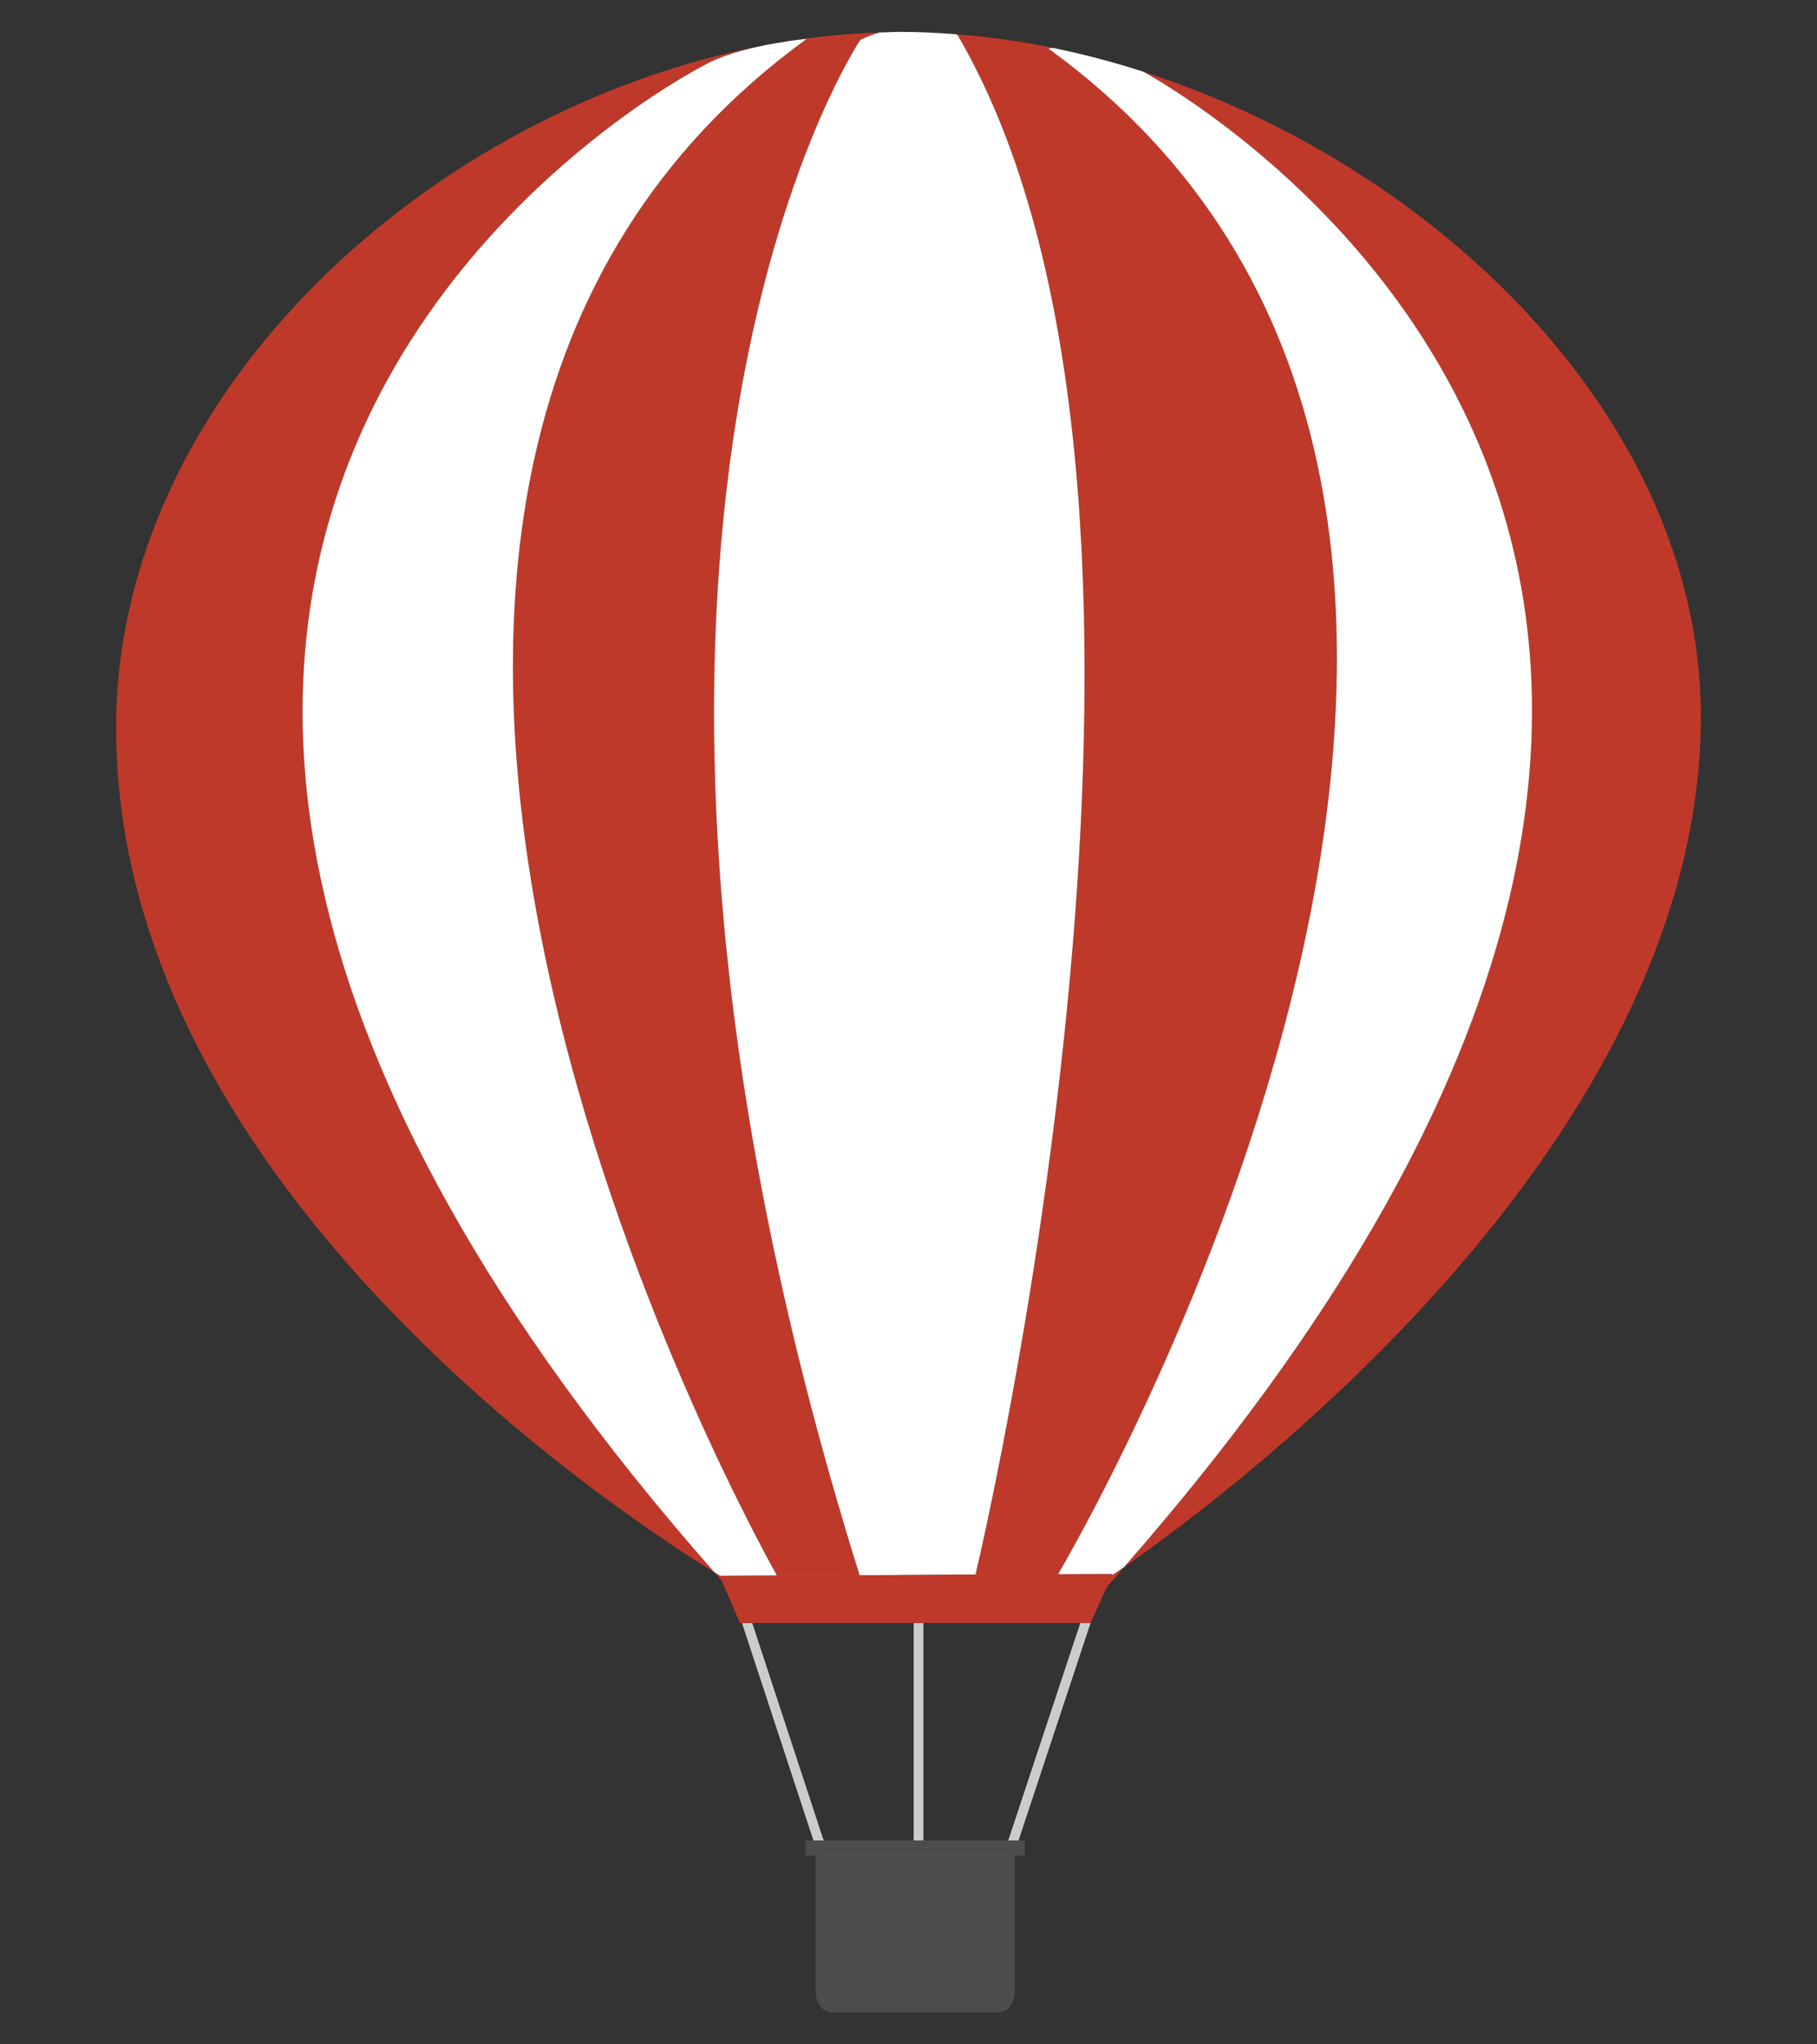
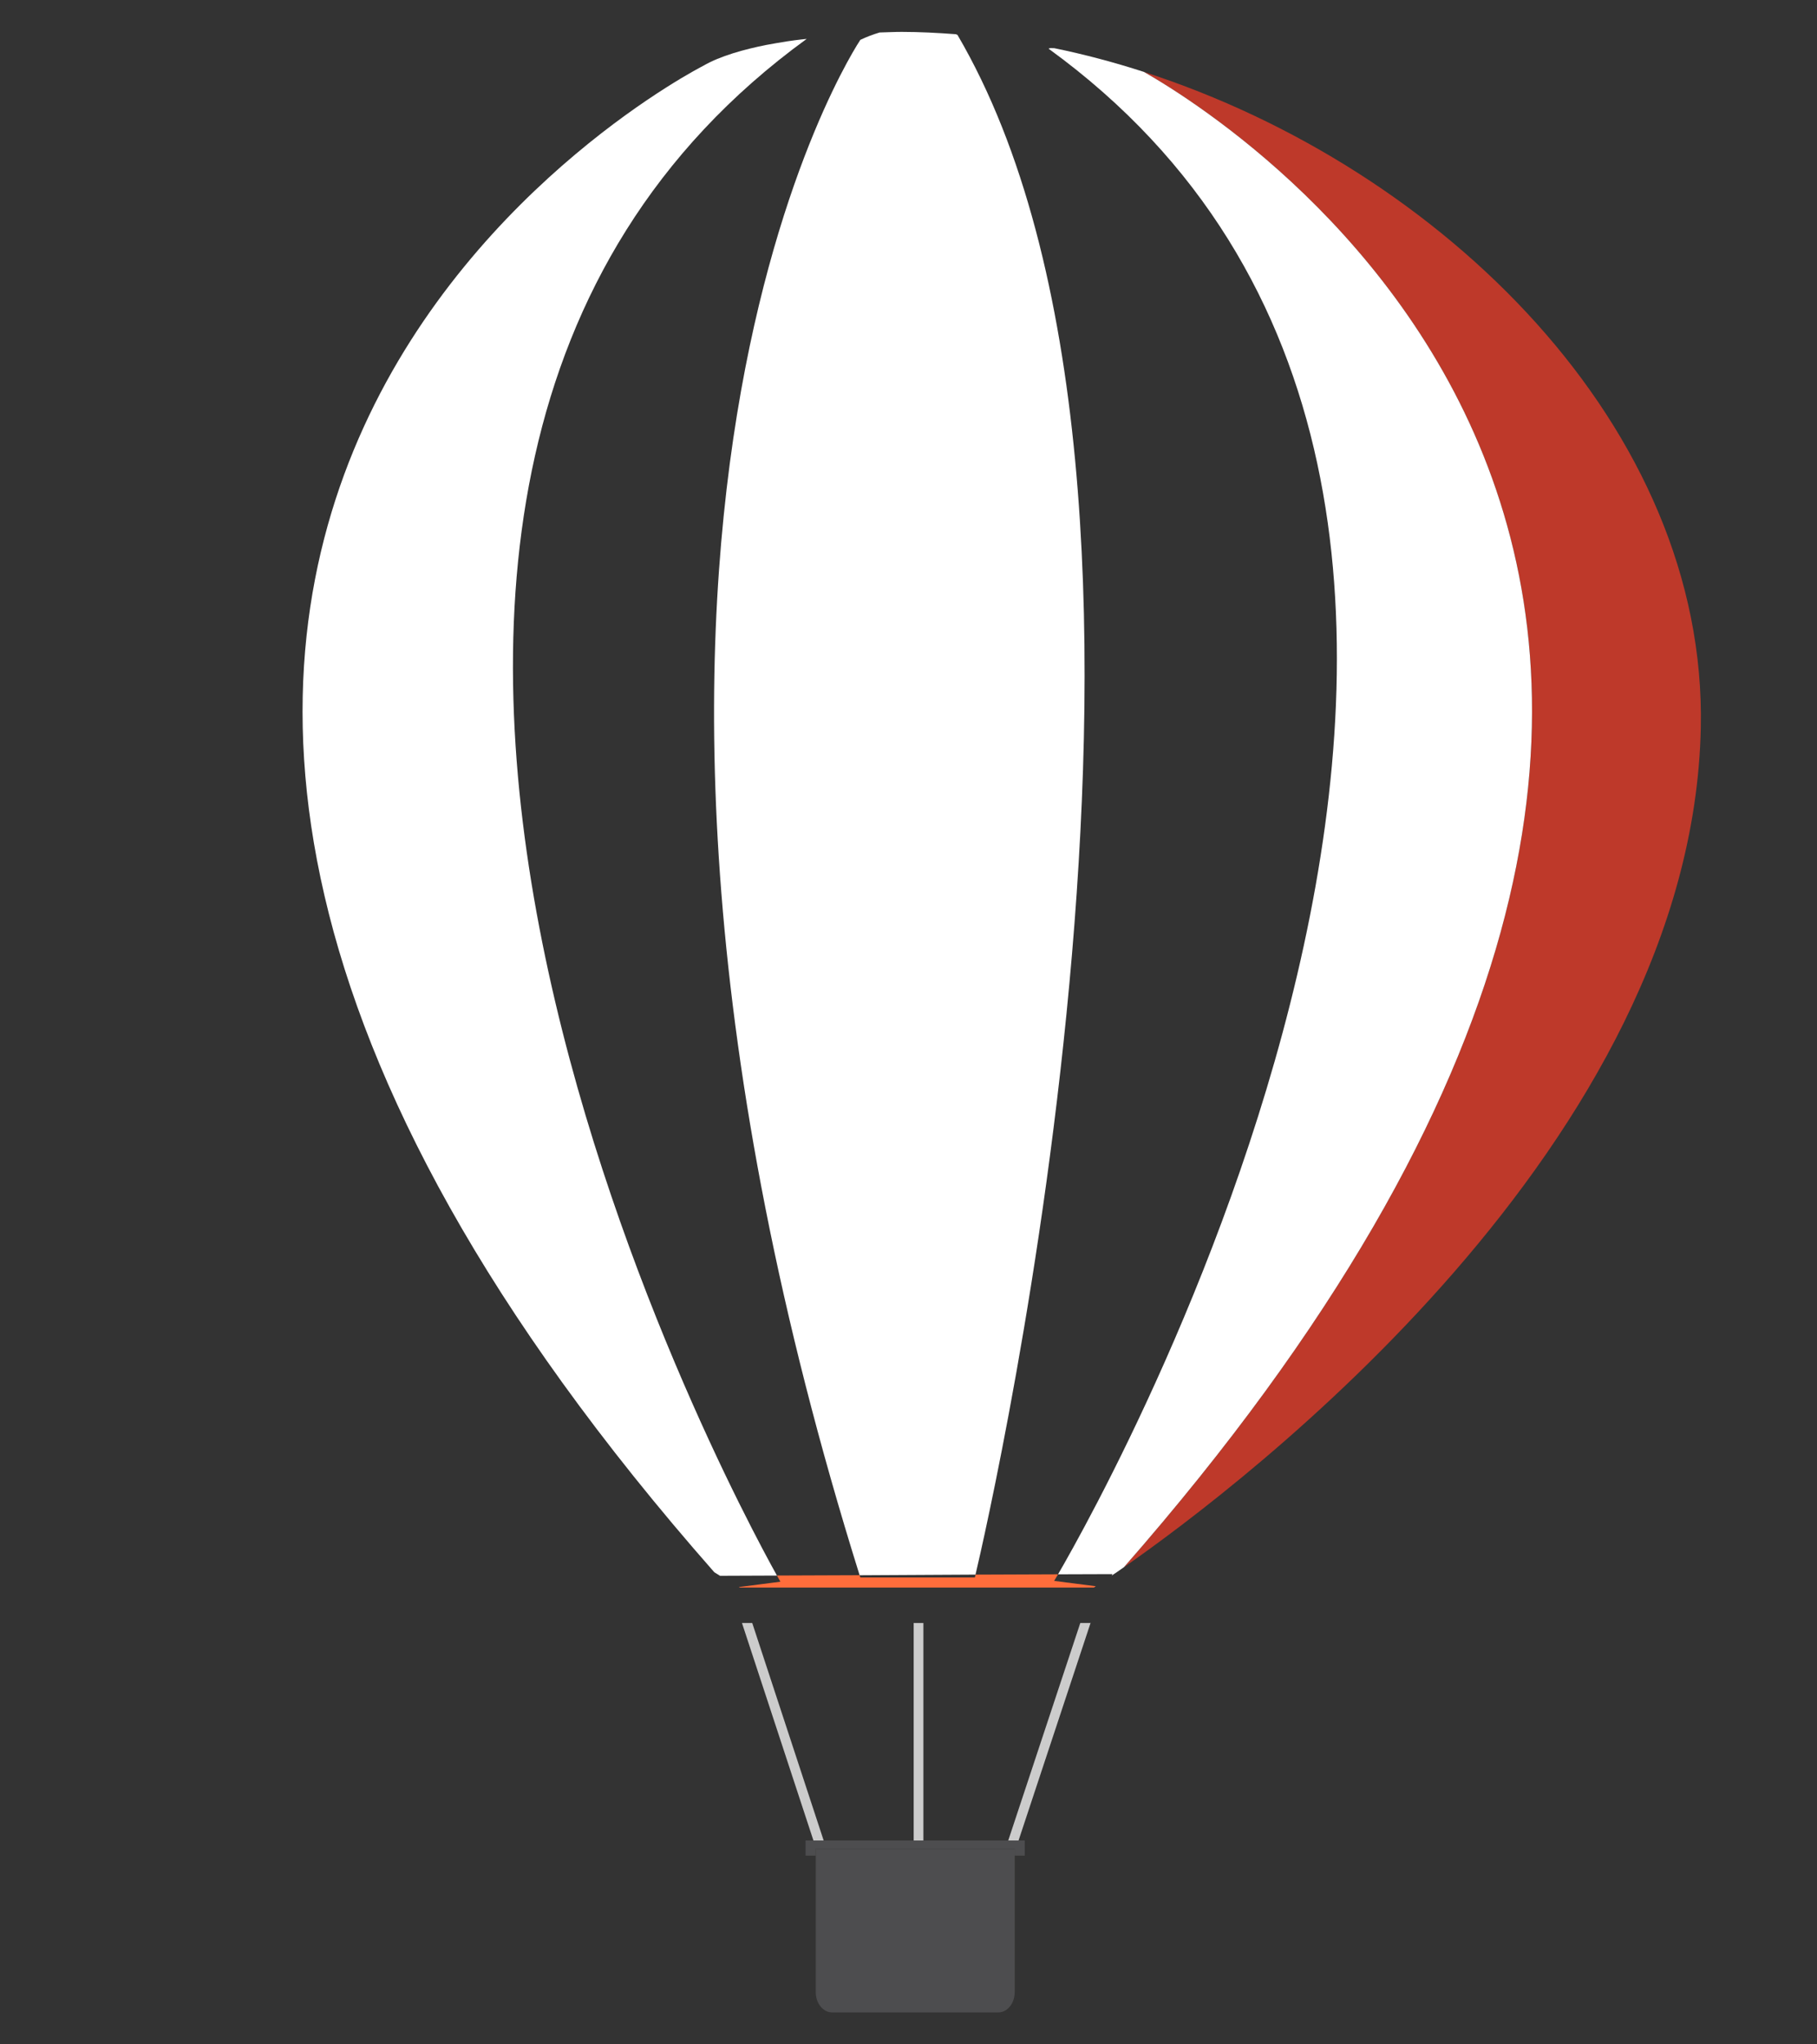
<svg xmlns="http://www.w3.org/2000/svg" version="1.1" id="Layer_1" x="0px" y="0px" width="40px" height="45px" viewBox="0 0 40 45" enable-background="new 0 0 40 45" xml:space="preserve">
  <rect x="0" y="0" width="40" height="45" fill="#333333" stroke="none" />
  <g id="icon_17_">
    <g>
      <polygon fill="#CCCCCC" points="24.005,35.725 23.782,35.725 22.196,40.512 22.423,40.512 24.012,35.712   " />
      <polygon fill="#CCCCCC" points="16.56,35.725 16.334,35.725 17.907,40.512 18.132,40.512   " />
      <rect x="20.114" y="35.725" fill="#CCCCCC" width="0.214" height="4.787" />
    </g>
-     <path fill="#BE392A" d="M15.475,1.452c0.38-0.223,0.922-0.369,1.385-0.461C9.491,2.379,2.556,8.65,2.556,16.02   c0,9.829,10.594,16.993,13.169,18.589C-4.522,11.593,15.475,1.452,15.475,1.452z" />
-     <path fill="#BE392A" d="M17.104,34.681l1.82-0.007C11.704,11.606,18.94,0.877,18.94,0.877c0.145-0.069,0.286-0.122,0.424-0.162   c-0.681,0.022-1.362,0.086-2.042,0.195c0.261-0.039,0.437-0.055,0.437-0.055C4.178,10.721,16.039,32.769,17.104,34.681z" />
-     <path fill="#BE392A" d="M21.476,34.66l1.816-0.007c1.143-1.965,13.349-23.732-0.205-33.579c0,0-0.006-0.023,0.124-0.013   c-0.723-0.15-1.447-0.252-2.169-0.308c0.019,0.009,0.036,0.015,0.036,0.015C26.967,10.821,21.783,33.355,21.476,34.66z" />
    <path fill="#BE392A" d="M24.742,34.498c2.658-1.854,12.508-9.33,12.7-18.479c0.138-6.597-5.688-12.315-12.26-14.436   C27.49,2.902,43.46,13.14,24.742,34.498z" />
    <path fill="#FFFFFF" d="M17.104,34.681c-1.065-1.912-12.927-23.96,0.655-33.825c0,0-0.176,0.016-0.437,0.055   c-0.155,0.025-0.308,0.051-0.462,0.08c-0.463,0.093-1.005,0.238-1.385,0.461c0,0-19.998,10.141,0.25,33.156   c0.046,0.028,0.086,0.052,0.126,0.078L17.104,34.681z" />
    <path fill="#FFFFFF" d="M23.087,1.074c13.554,9.847,1.348,31.614,0.205,33.579l1.199-0.004l-0.019,0.033   c0.08-0.052,0.17-0.114,0.27-0.185C43.46,13.14,27.49,2.902,25.183,1.583c-0.653-0.211-1.31-0.386-1.972-0.522   C23.081,1.051,23.087,1.074,23.087,1.074z" />
    <path fill="#FFFFFF" d="M18.924,34.674l2.551-0.014c0.308-1.305,5.491-23.839-0.397-33.892c0,0-0.018-0.006-0.036-0.015   c-0.399-0.03-0.797-0.051-1.192-0.051c-0.162,0-0.325,0.009-0.486,0.013c-0.139,0.041-0.279,0.093-0.424,0.162   C18.94,0.877,11.704,11.606,18.924,34.674z" />
    <path fill="#FF6D3B" d="M23.292,34.653l-1.816,0.007c-0.009,0.041-0.015,0.063-0.015,0.063H18.94   c-0.006-0.019-0.01-0.035-0.016-0.05l-1.82,0.007c0.048,0.087,0.076,0.136,0.076,0.136l-0.914,0.118   c0.008,0.004,0.021,0.011,0.021,0.011h7.793c0,0,0.017-0.009,0.044-0.029l-0.918-0.118C23.207,34.798,23.236,34.747,23.292,34.653z   " />
    <g>
-       <path fill="#BE392A" d="M24.491,34.649l-1.199,0.004l-1.816,0.007l-2.551,0.014l-1.82,0.007l-1.253,0.006    c-0.041-0.026-0.08-0.05-0.126-0.078c0.057,0.063,0.109,0.124,0.165,0.189l0.398,0.927h0.047h0.226h3.554h0.214h3.454h0.223    l0.007-0.013l0.349-0.775c0.132-0.148,0.254-0.291,0.382-0.438c-0.1,0.07-0.189,0.133-0.27,0.185L24.491,34.649z" />
-     </g>
+       </g>
    <polygon fill="#4D4D4F" points="22.423,40.512 22.196,40.512 20.329,40.512 20.114,40.512 18.132,40.512 17.907,40.512    17.734,40.512 17.734,40.846 17.958,40.846 17.958,40.695 22.338,40.695 22.338,40.846 22.559,40.846 22.559,40.512  " />
    <path fill="#4D4D4F" d="M17.958,40.695v0.15v3.006c0,0.246,0.162,0.446,0.362,0.446h3.656c0.2,0,0.362-0.2,0.362-0.446v-3.006   v-0.15H17.958z" />
  </g>
</svg>